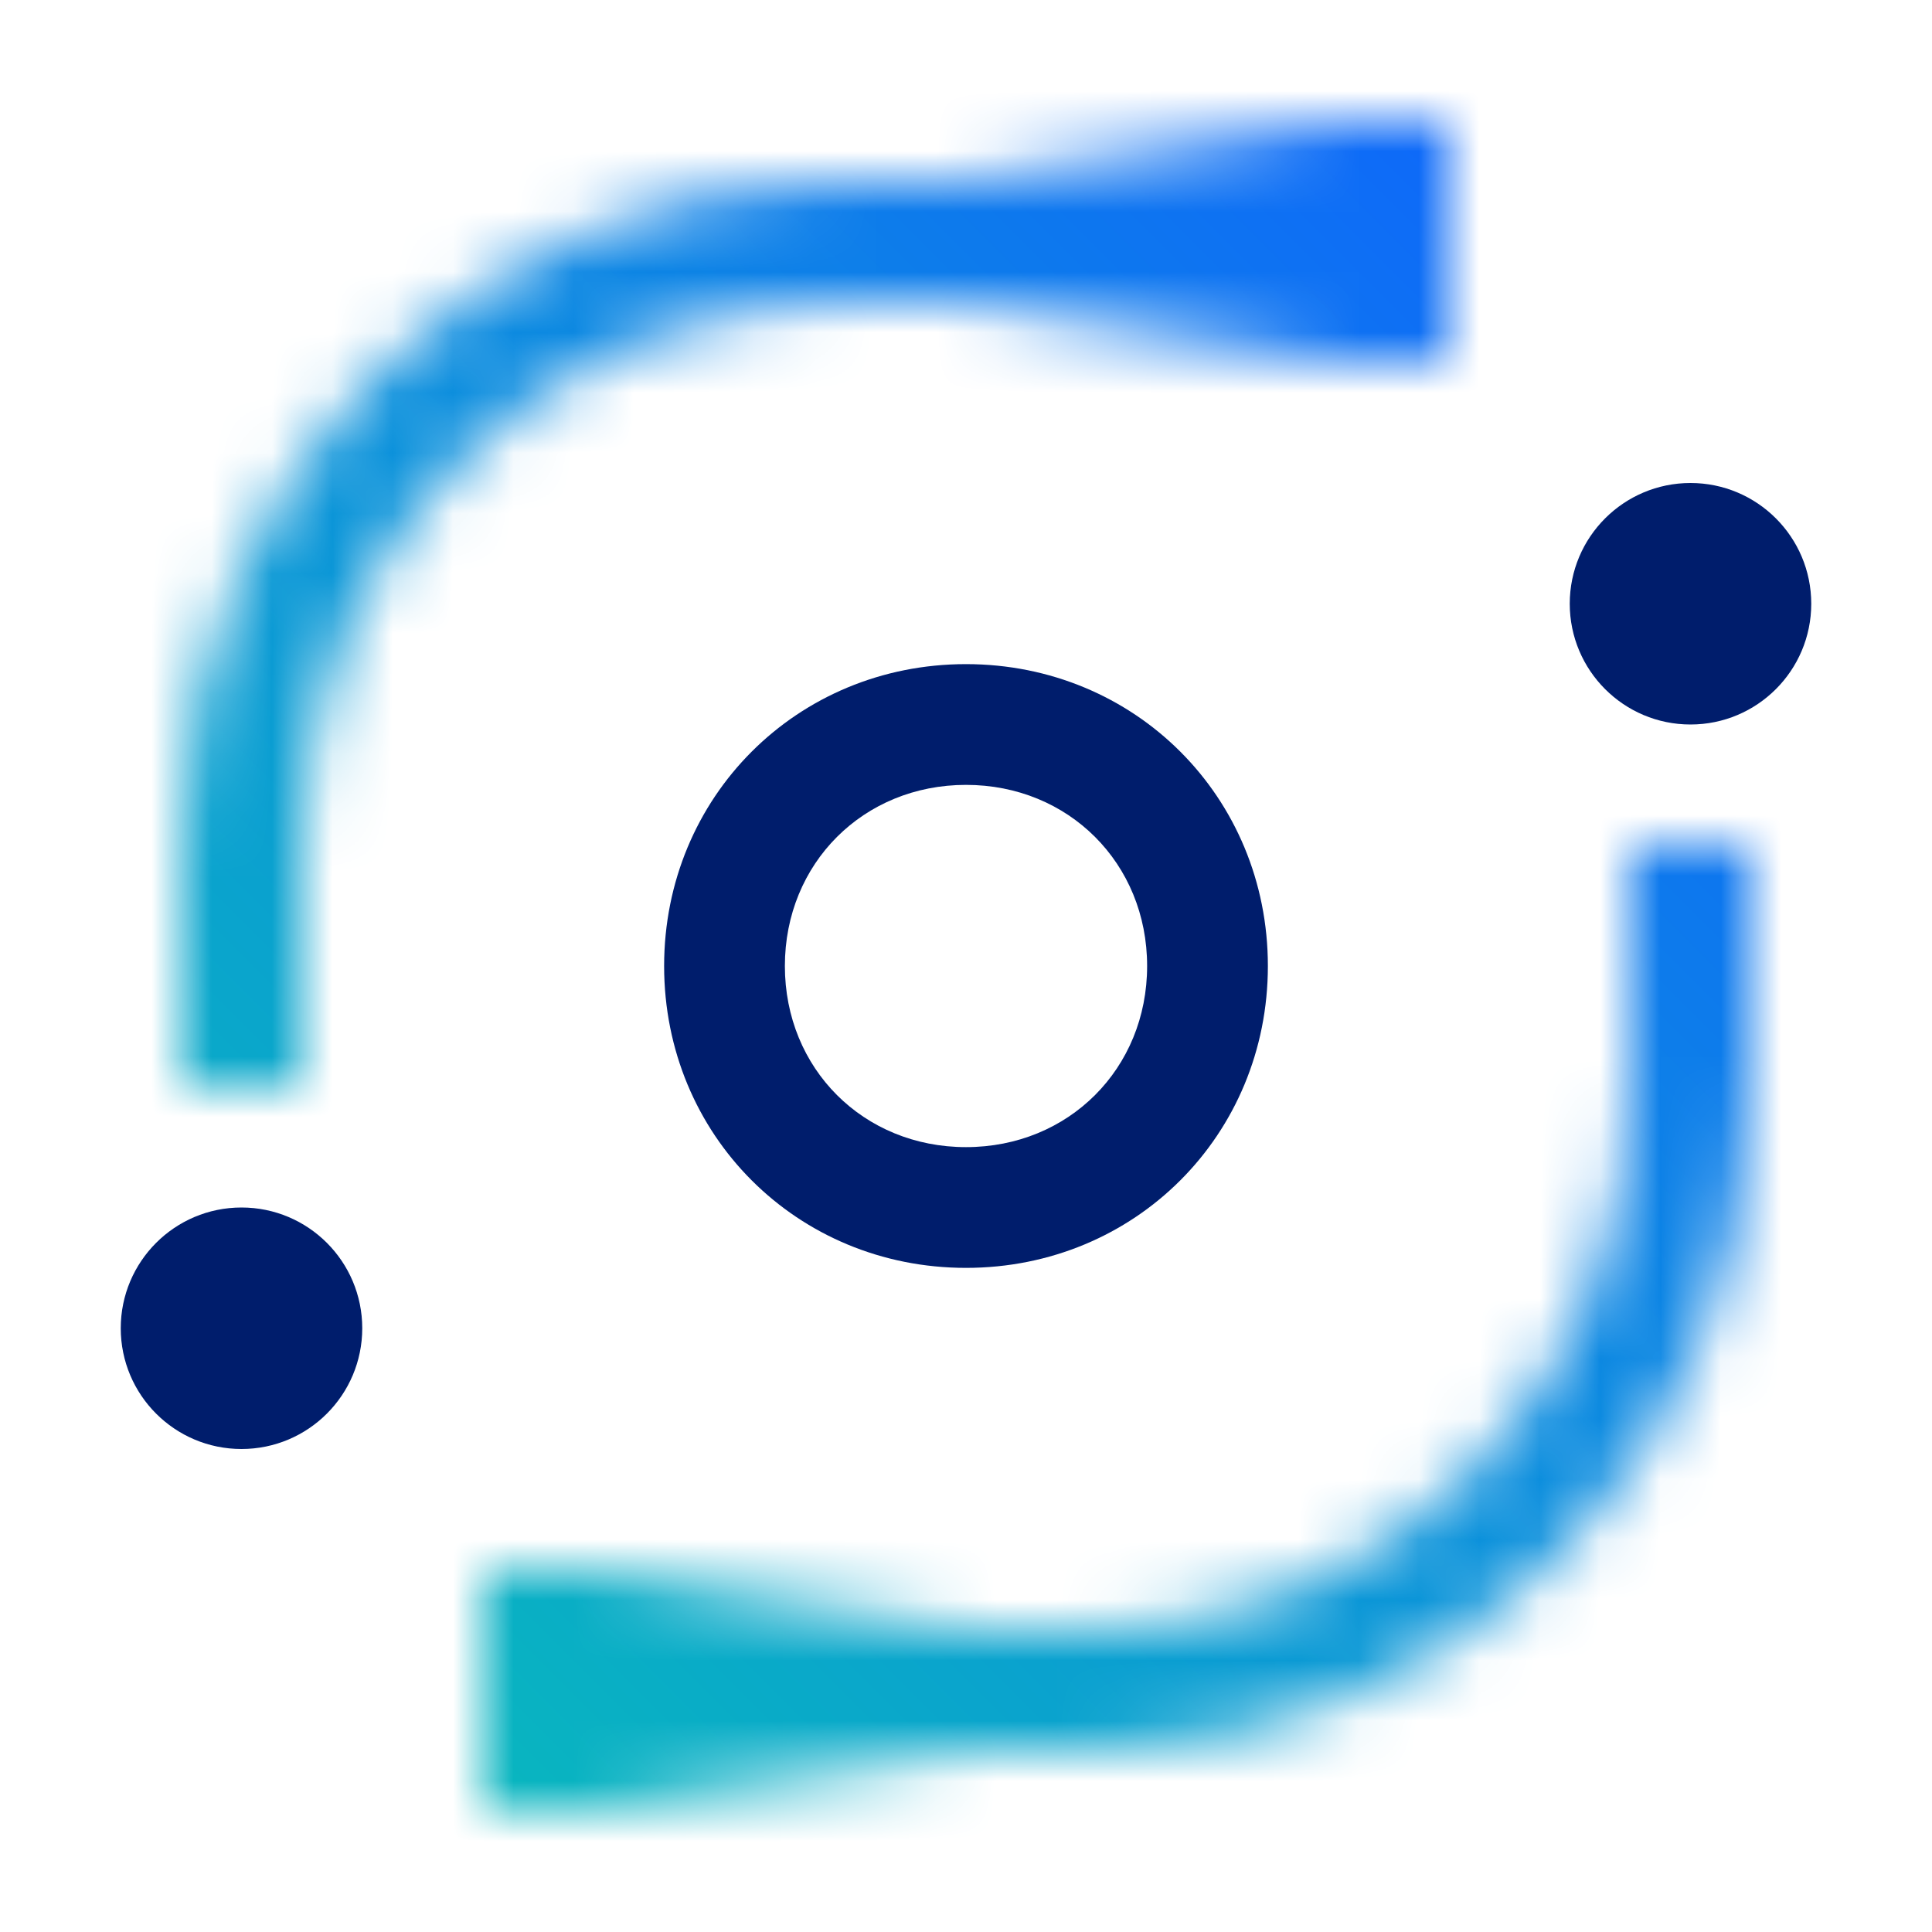
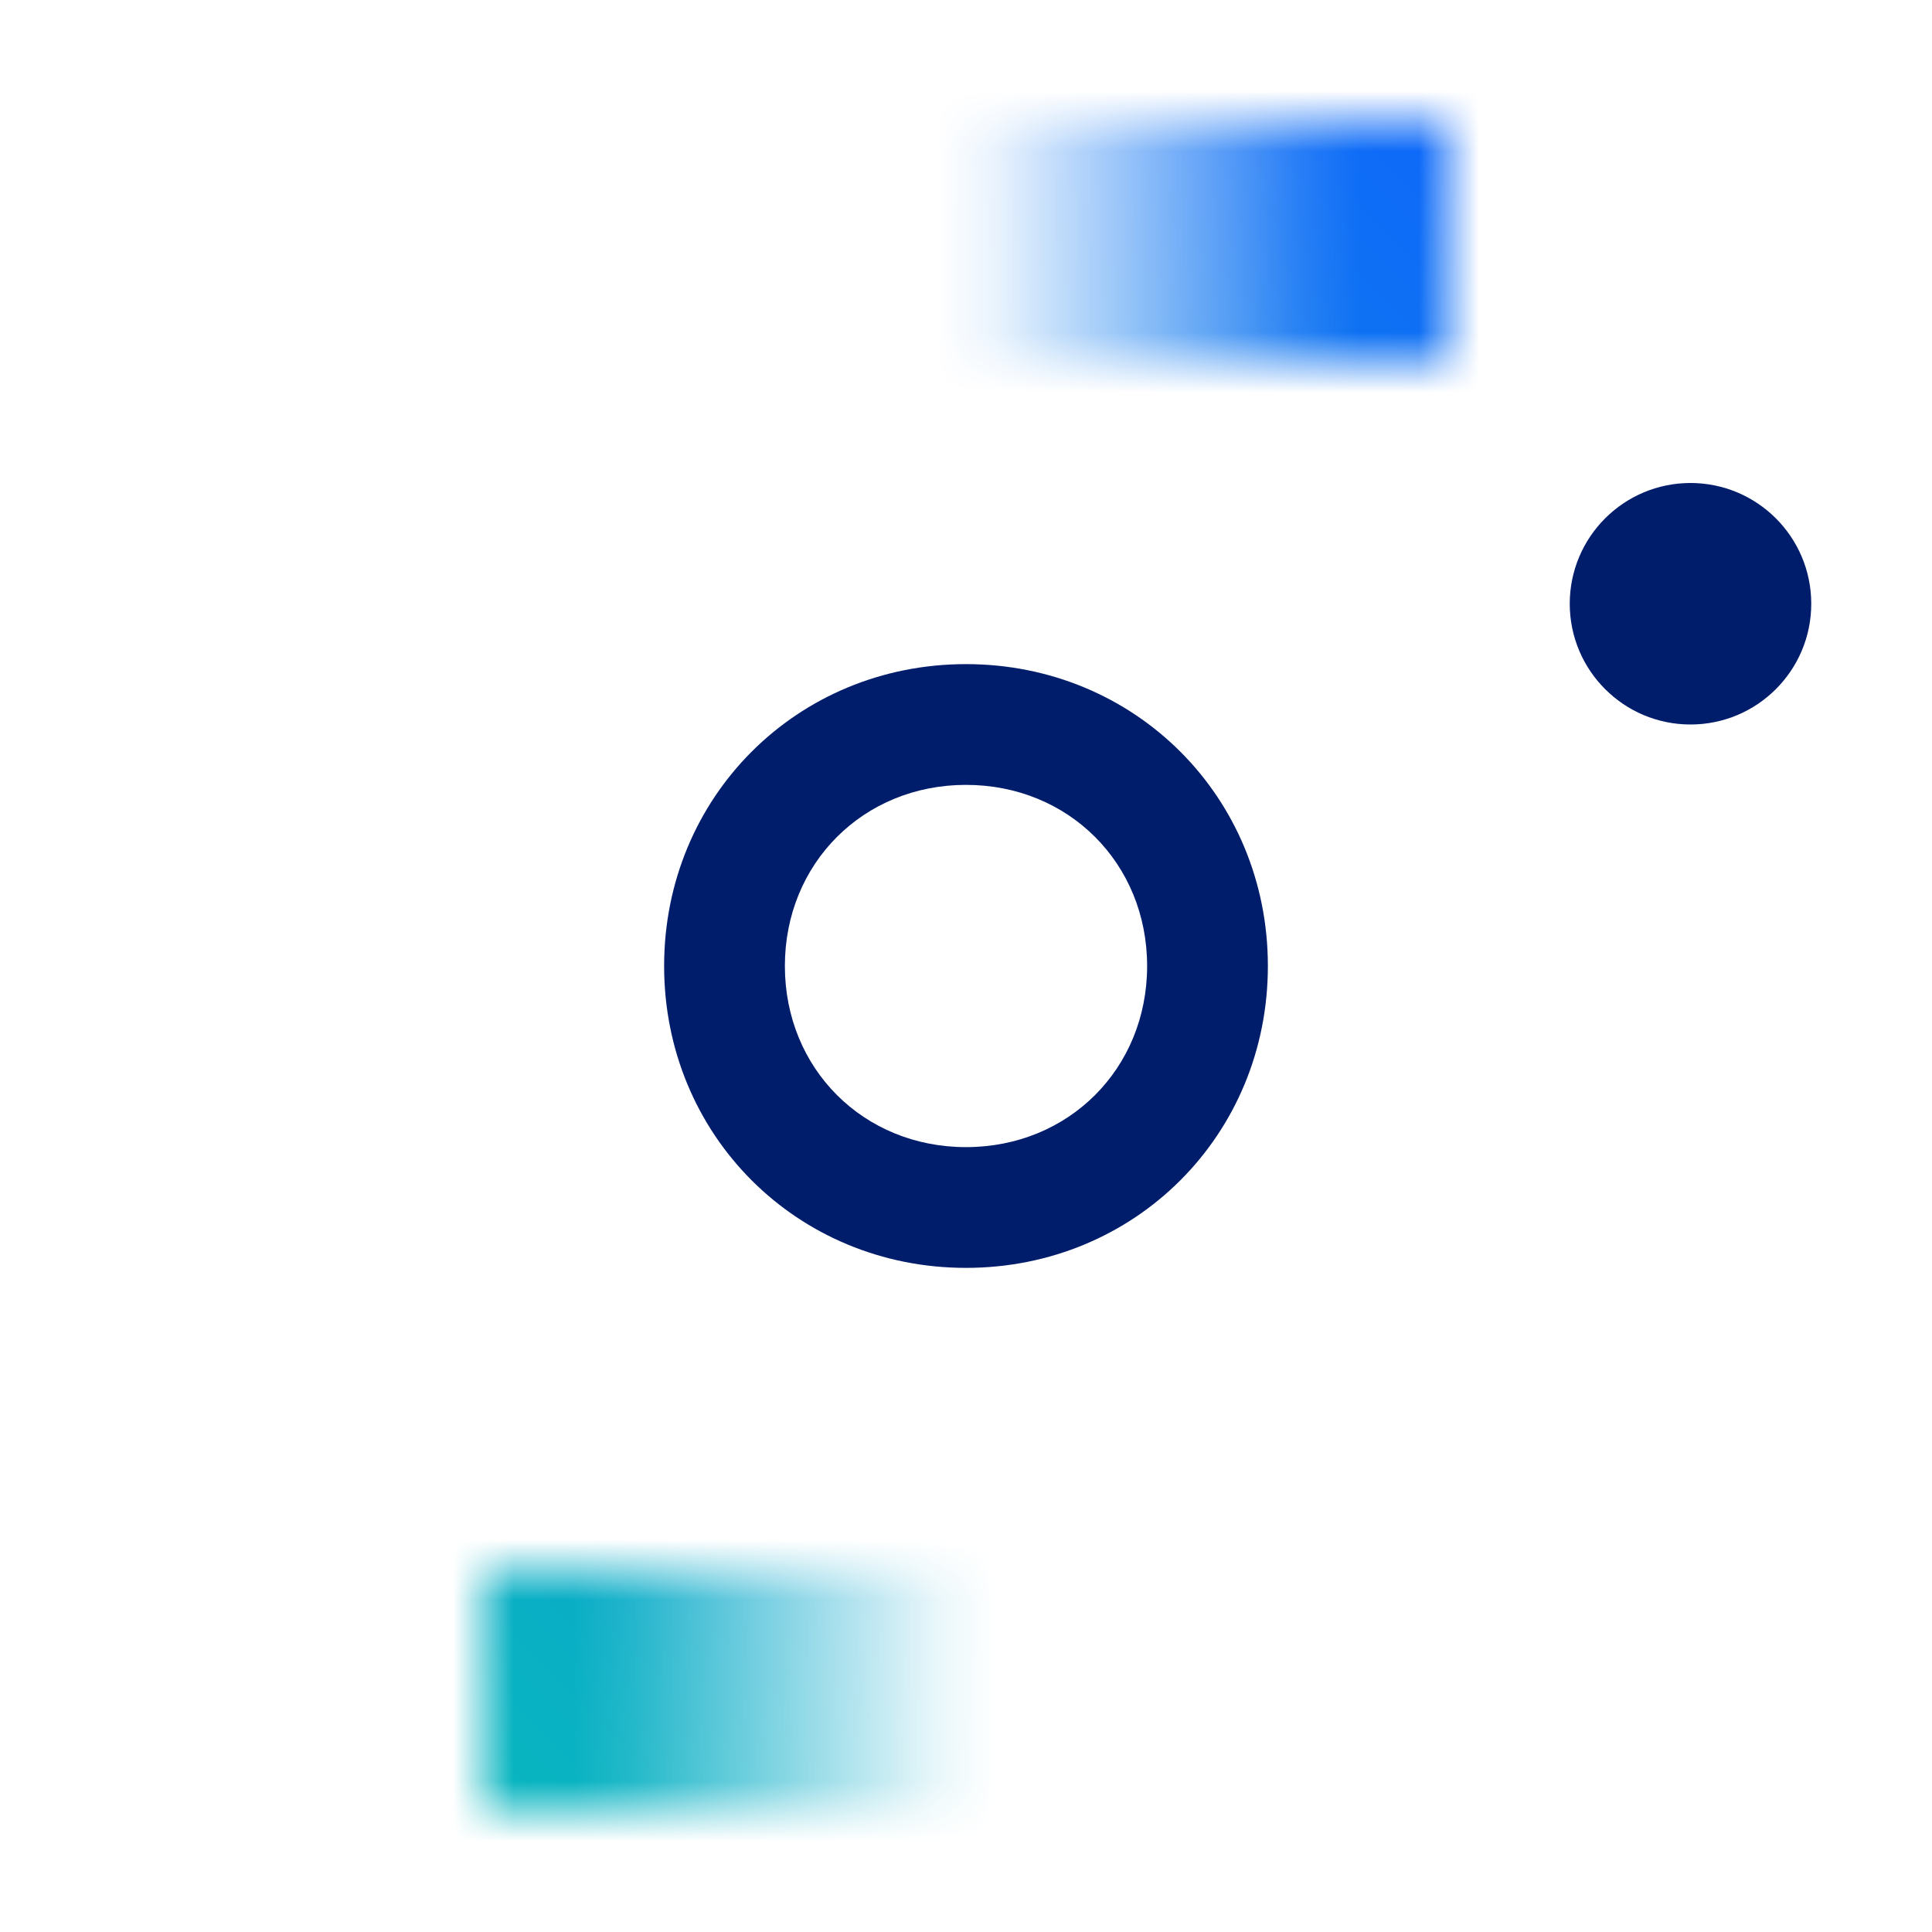
<svg xmlns="http://www.w3.org/2000/svg" version="1.1" id="CRUISE" x="0px" y="0px" width="32px" height="32px" viewBox="0 0 32 32" style="enable-background:new 0 0 32 32;" xml:space="preserve">
  <style type="text/css">
	.st0{filter:url(#Adobe_OpacityMaskFilter);}
	.st1{fill:#FFFFFF;}
	.st2{fill:url(#SVGID_00000045611143108867902320000008964928649049565582_);}
	.st3{fill:url(#SVGID_00000093899794286620313080000005387987916803297425_);}
	.st4{mask:url(#SVGID_1_);fill:url(#SVGID_00000080918532953559423910000005443662643585747094_);}
	.st5{fill:#001D6C;}
</style>
  <g>
    <defs>
      <filter id="Adobe_OpacityMaskFilter" filterUnits="userSpaceOnUse" x="0" y="0" width="32" height="32">
        <feColorMatrix type="matrix" values="1 0 0 0 0  0 1 0 0 0  0 0 1 0 0  0 0 0 1 0" />
      </filter>
    </defs>
    <mask maskUnits="userSpaceOnUse" x="0" y="0" width="32" height="32" id="SVGID_1_">
      <g class="st0">
        <g>
          <g>
-             <path class="st1" d="M5,18H3v-4C3,7.9,7.9,3,14,3h9v2h-9c-5,0-9,4-9,9V18z" />
-           </g>
+             </g>
          <g>
-             <path class="st1" d="M18,29H9v-2h9c5,0,9-4,9-9v-4h2v4C29,24.1,24.1,29,18,29z" />
-           </g>
+             </g>
        </g>
        <linearGradient id="SVGID_00000177447696178641290730000005960683546883834243_" gradientUnits="userSpaceOnUse" x1="8" y1="28" x2="17" y2="28">
          <stop offset="0.2" style="stop-color:#000000" />
          <stop offset="0.9" style="stop-color:#000000;stop-opacity:0" />
        </linearGradient>
        <rect x="8" y="26" style="fill:url(#SVGID_00000177447696178641290730000005960683546883834243_);" width="9" height="4" />
        <linearGradient id="SVGID_00000143574992625607210510000005865076034260434821_" gradientUnits="userSpaceOnUse" x1="15" y1="4" x2="24" y2="4">
          <stop offset="0.1" style="stop-color:#000000;stop-opacity:0" />
          <stop offset="0.8" style="stop-color:#000000" />
        </linearGradient>
        <rect x="15" y="2" style="fill:url(#SVGID_00000143574992625607210510000005865076034260434821_);" width="9" height="4" />
      </g>
    </mask>
    <linearGradient id="SVGID_00000005224314954901045140000011818963804764856739_" gradientUnits="userSpaceOnUse" x1="-9.094947e-13" y1="32" x2="32" y2="3.872458e-13">
      <stop offset="0.1" style="stop-color:#08BDBA" />
      <stop offset="0.9" style="stop-color:#0F62FE" />
    </linearGradient>
    <rect y="0" style="mask:url(#SVGID_1_);fill:url(#SVGID_00000005224314954901045140000011818963804764856739_);" width="32" height="32" />
    <path class="st5" d="M16,21c-2.8,0-5-2.2-5-5s2.2-5,5-5s5,2.2,5,5S18.8,21,16,21z M16,13c-1.7,0-3,1.3-3,3s1.3,3,3,3s3-1.3,3-3   S17.7,13,16,13z" />
    <circle class="st5" cx="28" cy="10" r="2" />
-     <circle class="st5" cx="4" cy="22" r="2" />
  </g>
</svg>